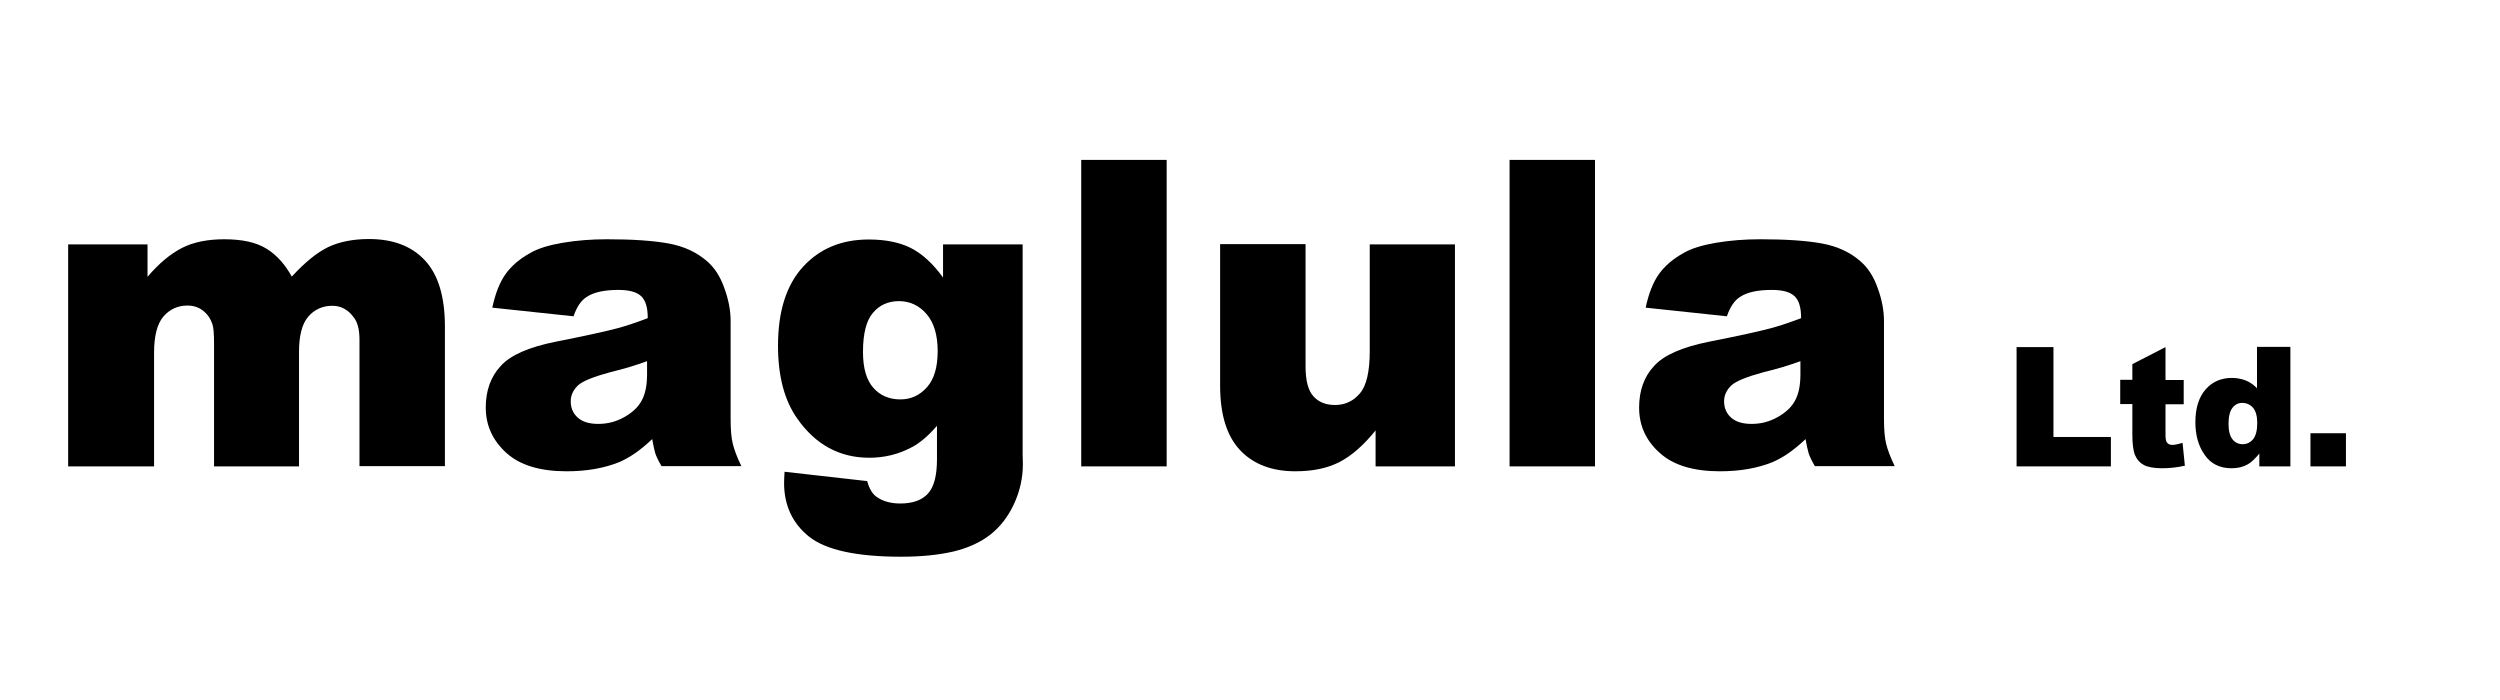
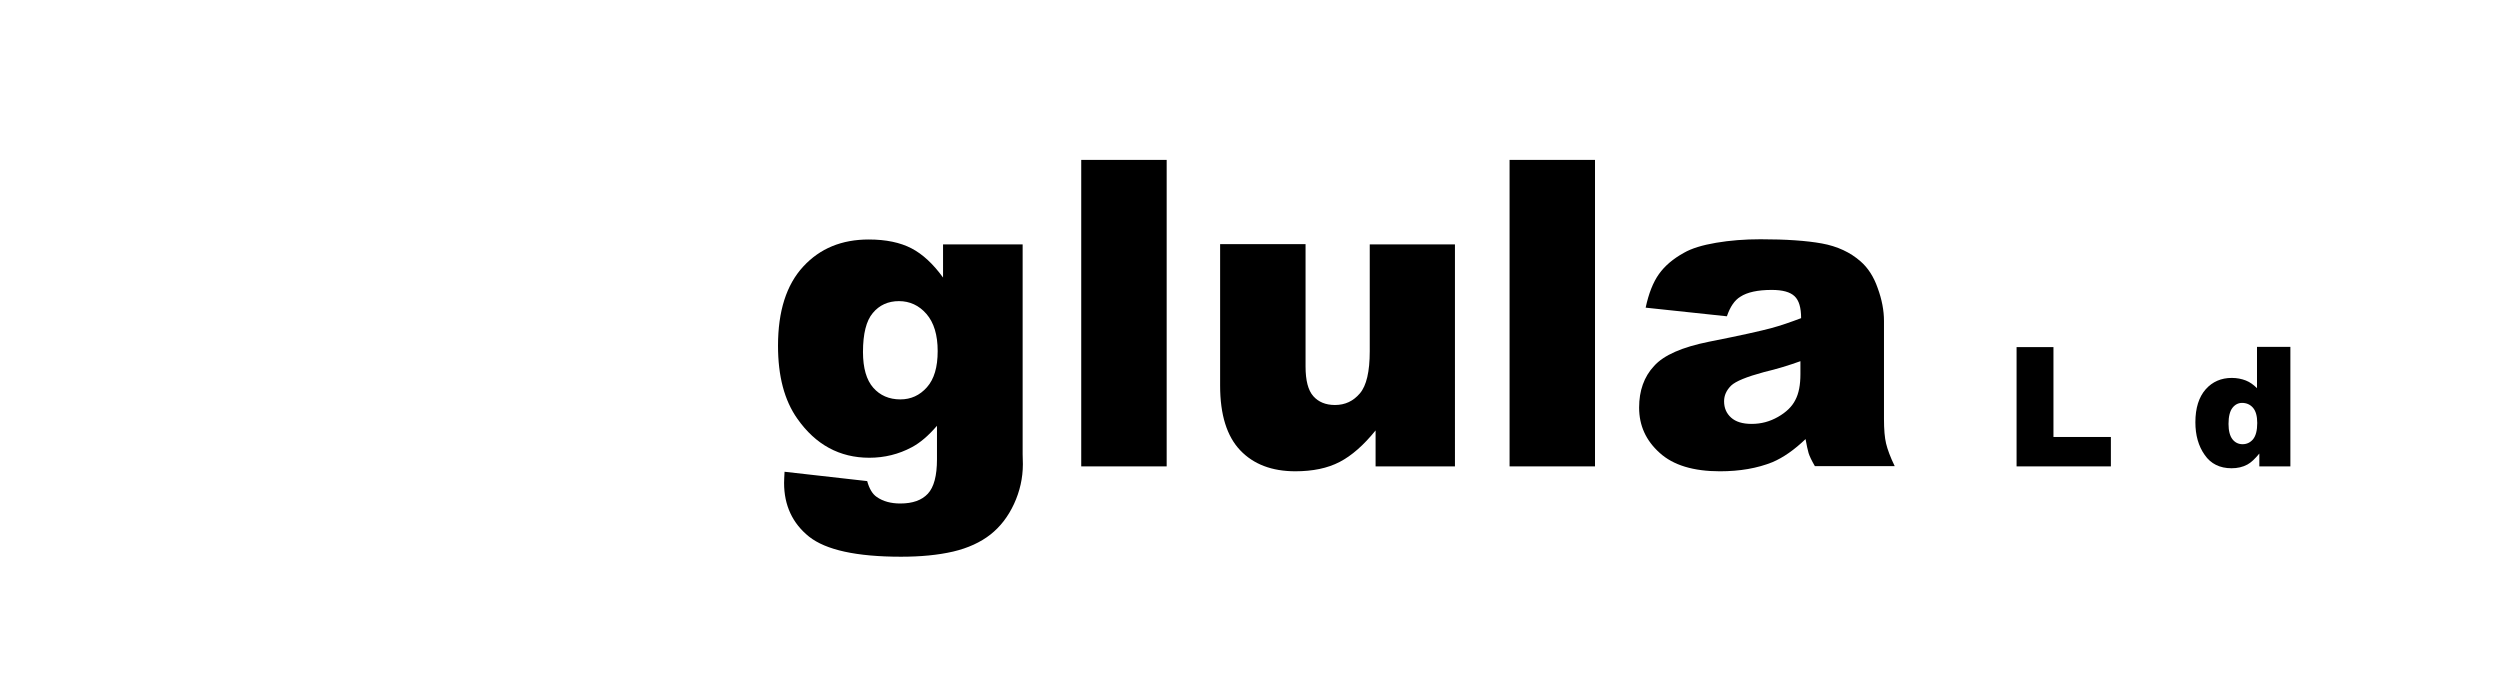
<svg xmlns="http://www.w3.org/2000/svg" version="1.1" id="Ebene_1" x="0px" y="0px" viewBox="0 0 1071 300" style="enable-background:new 0 0 1071 300;" xml:space="preserve">
  <style type="text/css">
	.st0{fill:#010100;}
	.st1{fill-rule:evenodd;clip-rule:evenodd;fill:#010503;}
	.st2{fill:#010503;}
	.st3{fill-rule:evenodd;clip-rule:evenodd;}
	.st4{fill:#1D1D1B;}
	.st5{fill:#FFFFFF;}
	.st6{stroke:#000000;stroke-miterlimit:10;}
	.st7{stroke:#000000;stroke-width:2.169;stroke-miterlimit:14.336;}
	.st8{fill:#010101;stroke:#000000;stroke-width:1.847;stroke-miterlimit:10;}
	.st9{fill:#1A1A18;}
	.st10{fill:none;stroke:#1A1A18;stroke-width:3.569;stroke-miterlimit:10;}
	.st11{fill:none;stroke:#1A1A18;stroke-width:3.173;stroke-linejoin:bevel;stroke-miterlimit:10;}
	.st12{fill:none;stroke:#1A1A18;stroke-width:3.173;}
</style>
  <g>
-     <path d="M29.2,104.7h34v13.9c4.9-5.8,9.9-9.9,14.8-12.4s11-3.7,18.1-3.7c7.6,0,13.6,1.3,18,4c4.4,2.7,8,6.7,10.9,12   c5.7-6.2,10.9-10.4,15.7-12.7c4.7-2.2,10.5-3.4,17.4-3.4c10.2,0,18.2,3,23.9,9.1c5.7,6.1,8.6,15.5,8.6,28.4v59.8h-36.6v-54.2   c0-4.3-0.8-7.5-2.5-9.6c-2.4-3.3-5.5-4.9-9.1-4.9c-4.3,0-7.7,1.6-10.4,4.7c-2.6,3.1-3.9,8.1-3.9,15v49.1H91.7v-52.4   c0-4.2-0.2-7-0.7-8.5c-0.8-2.4-2.1-4.3-4-5.8c-1.9-1.5-4.2-2.2-6.7-2.2c-4.2,0-7.6,1.6-10.3,4.7c-2.7,3.2-4,8.4-4,15.6v48.6H29.2   V104.7z" />
-     <path d="M245.7,135.5l-34.8-3.7c1.3-6.1,3.2-10.9,5.7-14.4c2.5-3.5,6-6.5,10.7-9.1c3.3-1.9,7.9-3.3,13.8-4.3c5.9-1,12.2-1.5,19-1.5   c10.9,0,19.7,0.6,26.3,1.8c6.6,1.2,12.2,3.8,16.6,7.7c3.1,2.7,5.6,6.5,7.3,11.4c1.8,4.9,2.7,9.6,2.7,14.1v42c0,4.5,0.3,8,0.9,10.5   c0.6,2.5,1.8,5.8,3.7,9.7h-34.2c-1.4-2.4-2.3-4.3-2.7-5.6c-0.4-1.3-0.8-3.3-1.3-6c-4.8,4.6-9.5,7.9-14.2,9.9   c-6.5,2.6-13.9,3.9-22.5,3.9c-11.3,0-20-2.6-25.8-7.9s-8.8-11.7-8.8-19.4c0-7.2,2.1-13.2,6.4-17.8c4.2-4.7,12.1-8.1,23.5-10.4   c13.7-2.7,22.5-4.7,26.6-5.8c4.1-1.1,8.4-2.6,12.9-4.3c0-4.5-0.9-7.6-2.8-9.4c-1.9-1.8-5.1-2.7-9.8-2.7c-6,0-10.5,1-13.4,2.9   C249,128.6,247.1,131.4,245.7,135.5z M277.3,154.7c-5,1.8-10.2,3.4-15.7,4.7c-7.4,2-12.1,3.9-14.1,5.8c-2,2-3,4.2-3,6.7   c0,2.9,1,5.2,3,7s4.9,2.7,8.8,2.7c4.1,0,7.8-1,11.3-3s6-4.4,7.4-7.2c1.5-2.8,2.2-6.5,2.2-11.1V154.7z" />
    <path d="M404,104.7h34.1v89.9l0.1,4.2c0,6-1.3,11.7-3.8,17.1c-2.5,5.4-5.9,9.8-10.1,13.1c-4.2,3.3-9.6,5.8-16,7.3   c-6.5,1.5-13.9,2.2-22.3,2.2c-19.1,0-32.2-2.9-39.4-8.6c-7.1-5.7-10.7-13.4-10.7-23c0-1.2,0.1-2.8,0.2-4.8l35.4,4   c0.9,3.3,2.3,5.6,4.1,6.8c2.7,1.9,6.1,2.8,10.1,2.8c5.3,0,9.2-1.4,11.8-4.2c2.6-2.8,3.9-7.7,3.9-14.7v-14.4   c-3.6,4.2-7.2,7.3-10.8,9.2c-5.6,3-11.7,4.5-18.2,4.5c-12.7,0-23-5.6-30.8-16.7c-5.6-7.9-8.3-18.3-8.3-31.3   c0-14.8,3.6-26.1,10.8-33.9c7.2-7.8,16.5-11.6,28.1-11.6c7.4,0,13.5,1.3,18.3,3.8c4.8,2.5,9.3,6.7,13.5,12.5V104.7z M369.7,150.8   c0,6.9,1.5,12,4.4,15.3c2.9,3.3,6.8,5,11.6,5c4.5,0,8.3-1.7,11.4-5.2s4.6-8.6,4.6-15.5c0-6.9-1.6-12.2-4.8-15.9s-7.2-5.5-11.8-5.5   s-8.4,1.7-11.2,5.1C371.1,137.4,369.7,143,369.7,150.8z" />
    <path d="M463.2,68.5h36.6v131.3h-36.6V68.5z" />
    <path d="M623.3,199.8h-34v-15.4c-5.1,6.3-10.2,10.8-15.4,13.5s-11.5,4-19,4c-10,0-17.9-3-23.6-9c-5.7-6-8.6-15.2-8.6-27.7v-60.6   h36.6V157c0,6,1.1,10.2,3.3,12.7c2.2,2.5,5.3,3.8,9.3,3.8c4.4,0,7.9-1.7,10.7-5c2.8-3.3,4.2-9.3,4.2-18v-45.8h36.5V199.8z" />
    <path d="M646.7,68.5h36.6v131.3h-36.6V68.5z" />
    <path d="M739.8,135.5l-34.8-3.7c1.3-6.1,3.2-10.9,5.7-14.4s6-6.5,10.7-9.1c3.3-1.9,7.9-3.3,13.8-4.3c5.9-1,12.2-1.5,19-1.5   c10.9,0,19.7,0.6,26.3,1.8c6.6,1.2,12.2,3.8,16.6,7.7c3.1,2.7,5.6,6.5,7.3,11.4c1.8,4.9,2.7,9.6,2.7,14.1v42c0,4.5,0.3,8,0.9,10.5   c0.6,2.5,1.8,5.8,3.7,9.7h-34.2c-1.4-2.4-2.3-4.3-2.7-5.6c-0.4-1.3-0.8-3.3-1.3-6c-4.8,4.6-9.5,7.9-14.2,9.9   c-6.5,2.6-13.9,3.9-22.5,3.9c-11.3,0-20-2.6-25.8-7.9c-5.9-5.3-8.8-11.7-8.8-19.4c0-7.2,2.1-13.2,6.4-17.8   c4.2-4.7,12.1-8.1,23.5-10.4c13.7-2.7,22.5-4.7,26.6-5.8c4.1-1.1,8.4-2.6,12.9-4.3c0-4.5-0.9-7.6-2.8-9.4c-1.9-1.8-5.1-2.7-9.8-2.7   c-6,0-10.5,1-13.4,2.9C743.1,128.6,741.2,131.4,739.8,135.5z M771.4,154.7c-5,1.8-10.2,3.4-15.7,4.7c-7.4,2-12.1,3.9-14.1,5.8   c-2,2-3,4.2-3,6.7c0,2.9,1,5.2,3,7s4.9,2.7,8.8,2.7c4.1,0,7.8-1,11.3-3c3.5-2,6-4.4,7.4-7.2c1.5-2.8,2.2-6.5,2.2-11.1V154.7z" />
    <path d="M863.9,148.7h15.8v38.5h24.6v12.6h-40.4V148.7z" />
-     <path d="M927.7,148.7v14.1h7.8v10.4h-7.8v13.1c0,1.6,0.2,2.6,0.5,3.1c0.5,0.8,1.3,1.2,2.4,1.2c1,0,2.5-0.3,4.4-0.9l1,9.8   c-3.5,0.8-6.8,1.1-9.8,1.1c-3.5,0-6.1-0.5-7.8-1.4c-1.7-0.9-2.9-2.3-3.7-4.1c-0.8-1.8-1.2-4.8-1.2-9v-13h-5.2v-10.4h5.2V156   L927.7,148.7z" />
    <path d="M981.2,148.7v51.1h-13.3v-5.5c-1.9,2.3-3.6,3.9-5.1,4.7c-2,1.1-4.3,1.6-6.8,1.6c-5,0-8.9-1.9-11.5-5.7c-2.7-3.8-4-8.5-4-14   c0-6.1,1.5-10.8,4.4-14.1c2.9-3.3,6.7-4.9,11.2-4.9c2.2,0,4.2,0.4,6,1.1c1.8,0.7,3.4,1.9,4.8,3.3v-17.7H981.2z M967,181.2   c0-2.9-0.6-5.1-1.8-6.5c-1.2-1.4-2.8-2.1-4.7-2.1c-1.6,0-3,0.7-4.1,2.1c-1.1,1.4-1.7,3.7-1.7,6.9c0,3,0.6,5.2,1.7,6.6   s2.6,2.1,4.3,2.1c1.8,0,3.3-0.7,4.5-2.1C966.4,186.7,967,184.4,967,181.2z" />
-     <path d="M989.8,185.6h15.2v14.2h-15.2V185.6z" />
  </g>
</svg>